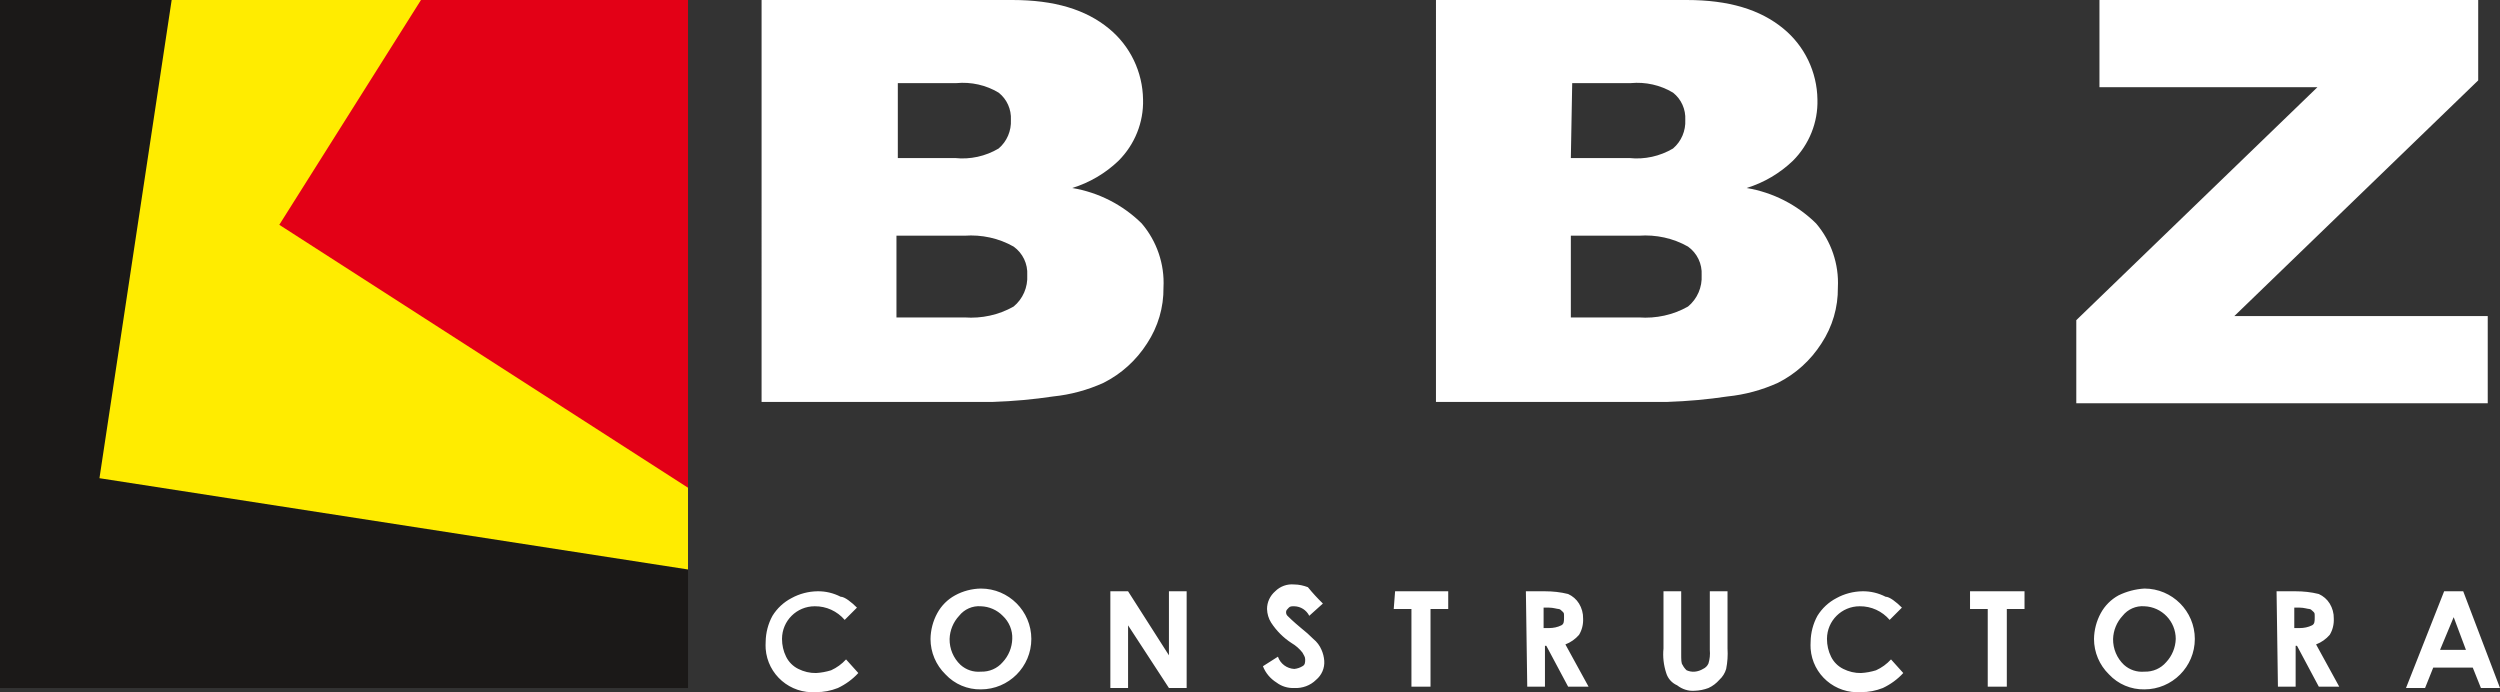
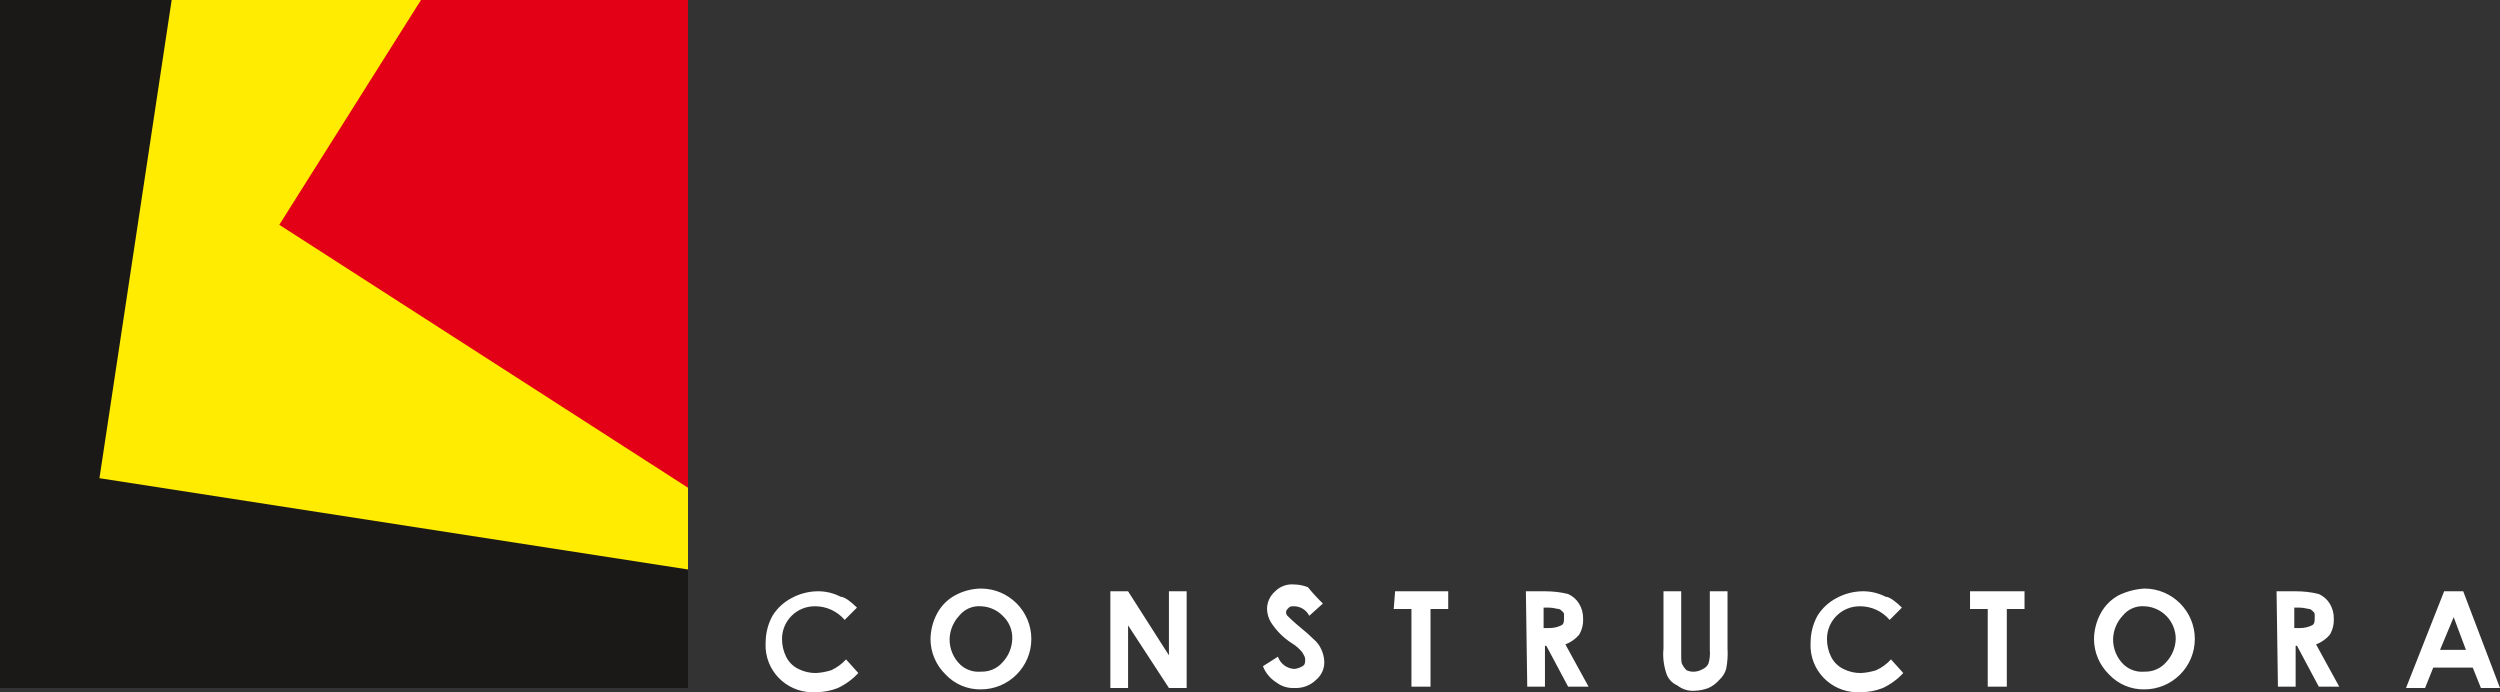
<svg xmlns="http://www.w3.org/2000/svg" id="Capa_2" data-name="Capa 2" viewBox="0 0 183.5 50.81">
  <rect x="0" y="0" width="183.5" height="50.81" fill="#333333" stroke="none" />
  <g id="Capa_1-2" data-name="Capa 1">
-     <path id="path2" d="M55.9,0h18.4c3.1,0,5.4.7,7.1,2.1,1.56,1.28,2.47,3.18,2.5,5.2.05,1.68-.61,3.31-1.8,4.5-.96.92-2.13,1.61-3.4,2,1.93.32,3.71,1.23,5.1,2.6,1.11,1.3,1.69,2.99,1.6,4.7.02,1.46-.4,2.88-1.2,4.1-.79,1.24-1.89,2.24-3.2,2.9-1.17.53-2.42.87-3.7,1-1.46.22-2.93.35-4.4.4h-17V0ZM65.8,11.6h4.3c1.11.12,2.24-.13,3.2-.7.61-.52.94-1.3.9-2.1.04-.77-.29-1.52-.9-2-.93-.56-2.02-.8-3.1-.7h-4.3v5.5h-.1ZM65.8,23.3h5c1.25.09,2.51-.18,3.6-.8.68-.56,1.05-1.42,1-2.3.05-.83-.33-1.62-1-2.1-1.09-.62-2.35-.89-3.6-.8h-5v6ZM105.4,0h18.4c3.1,0,5.4.7,7.1,2.1,1.56,1.28,2.47,3.18,2.5,5.2.05,1.68-.61,3.31-1.8,4.5-.96.92-2.13,1.61-3.4,2,1.93.32,3.71,1.23,5.1,2.6,1.11,1.3,1.69,2.99,1.6,4.7.02,1.46-.4,2.88-1.2,4.1-.79,1.24-1.89,2.24-3.2,2.9-1.17.53-2.42.87-3.7,1-1.46.22-2.93.35-4.4.4h-17V0ZM115.3,11.6h4.3c1.11.12,2.24-.13,3.2-.7.61-.52.94-1.3.9-2.1.04-.77-.29-1.52-.9-2-.93-.56-2.02-.8-3.1-.7h-4.3s-.1,5.5-.1,5.5ZM115.3,23.3h5c1.25.09,2.51-.18,3.6-.8.68-.56,1.05-1.42,1-2.3.05-.83-.33-1.62-1-2.1-1.09-.62-2.35-.89-3.6-.8h-5v6ZM154,0h27.9v5.9l-17.9,17.3h18.6v6.4h-30.2v-6.1l17.7-17.1h-16V0h-.1Z" style="fill: #fff; fill-rule: evenodd;" />
    <path id="path4" d="M0,0h50.5v50.5H0V0Z" style="fill: #1b1918; fill-rule: evenodd;" />
    <path id="path6" d="M12.6,0h37.9v41.8l-43.2-6.7L12.6,0Z" style="fill: #ffec00; fill-rule: evenodd;" />
    <path id="path8" d="M30.9,0h19.6v35.8l-30-19.3L30.9,0Z" style="fill: #e30016; fill-rule: evenodd;" />
    <path id="path10" d="M62.9,44.6l-.9.9c-.55-.64-1.35-1.01-2.2-1-1.32,0-2.39,1.06-2.4,2.38,0,0,0,.01,0,.02,0,.45.1.9.3,1.3.19.39.51.71.9.9.4.2.85.31,1.3.3.37-.02.74-.09,1.1-.2.42-.19.79-.46,1.1-.8l.9,1c-.42.46-.93.83-1.5,1.1-.51.2-1.05.31-1.6.3-1.9.14-3.56-1.28-3.7-3.18-.01-.17-.01-.35,0-.52.01-.66.18-1.32.5-1.9.34-.55.82-1,1.4-1.3.58-.32,1.24-.49,1.9-.5.59-.01,1.18.13,1.7.4.3,0,.8.4,1.2.8ZM72,43.2c2.04,0,3.7,1.66,3.7,3.7s-1.66,3.7-3.7,3.7c-.98.02-1.93-.38-2.6-1.1-.7-.68-1.1-1.62-1.1-2.6.01-.66.18-1.32.5-1.9.3-.55.75-1,1.3-1.3.58-.32,1.24-.49,1.9-.5ZM72,44.5c-.62-.05-1.22.22-1.6.7-.43.46-.68,1.07-.7,1.7-.01.72.28,1.41.8,1.9.41.37.95.55,1.5.5.61.02,1.2-.23,1.6-.7.43-.46.68-1.07.7-1.7.03-.64-.23-1.26-.7-1.7-.42-.43-1-.68-1.6-.7ZM81.5,43.4h1.3l3,4.7v-4.7h1.3v7.1h-1.3l-3-4.6v4.6h-1.3v-7.1ZM97.1,44.3l-1,.9c-.21-.42-.63-.69-1.1-.7-.2,0-.3,0-.4.1s-.2.2-.2.3c-.01.11.02.22.1.3.1.1.4.4,1,.9.32.25.62.52.9.8.26.21.47.49.6.8.11.25.18.52.2.8.04.54-.19,1.06-.6,1.4-.42.42-1.01.63-1.6.6-.47.02-.93-.12-1.3-.4-.45-.28-.81-.7-1-1.2l1.1-.7c.18.52.65.87,1.2.9.21-.02.42-.09.6-.2.2-.1.2-.3.2-.5s-.1-.3-.2-.5c-.22-.28-.49-.52-.8-.7-.6-.39-1.11-.9-1.5-1.5-.19-.3-.29-.65-.3-1,0-.5.22-.97.6-1.3.37-.37.88-.55,1.4-.5.34,0,.68.08,1,.2.34.42.71.82,1.1,1.2h0ZM102.4,43.4h3.9v1.3h-1.3v5.7h-1.4v-5.7h-1.3l.1-1.3ZM112,43.4h1.4c.57,0,1.14.06,1.7.2.33.15.61.39.8.7.2.33.31.71.3,1.1.02.42-.08.84-.3,1.2-.27.31-.61.55-1,.7l1.7,3.1h-1.5l-1.6-3h-.1v3h-1.3l-.1-7ZM113.3,46.1h.4c.31,0,.62-.06.9-.2.2-.1.2-.3.2-.6s0-.3-.1-.4-.2-.2-.3-.2-.4-.1-.7-.1h-.4v1.5ZM122.1,43.4h1.3v4.6c0,.4,0,.7.1.8.07.15.18.29.3.4.19.08.39.12.6.1.21-.02.42-.09.6-.2.18-.08.32-.22.4-.4.1-.32.13-.66.1-1v-4.3h1.3v4.2c.03.5,0,1.01-.1,1.5-.09.31-.26.58-.5.8-.22.25-.49.46-.8.6-.32.12-.66.19-1,.2-.47.04-.93-.11-1.3-.4-.39-.17-.68-.5-.8-.9-.19-.58-.26-1.19-.2-1.8v-4.2ZM139.6,44.6l-.9.9c-.55-.64-1.35-1.01-2.2-1-1.32,0-2.39,1.06-2.4,2.38,0,0,0,.01,0,.02,0,.45.1.9.3,1.3.19.39.51.71.9.9.4.2.85.31,1.3.3.37-.02.74-.09,1.1-.2.42-.19.79-.46,1.1-.8l.9,1c-.42.46-.93.83-1.5,1.1-.51.2-1.05.31-1.6.3-1.9.14-3.56-1.28-3.7-3.18-.01-.17-.01-.35,0-.52.01-.66.18-1.32.5-1.9.34-.55.82-1,1.4-1.3.58-.32,1.24-.49,1.9-.5.59-.01,1.18.13,1.7.4.3,0,.8.4,1.2.8ZM144.7,43.4h3.9v1.3h-1.3v5.7h-1.4v-5.7h-1.3v-1.3h.1ZM157.4,43.2c2.04,0,3.7,1.66,3.7,3.7s-1.66,3.7-3.7,3.7h0c-.98.02-1.93-.38-2.6-1.1-.7-.68-1.1-1.62-1.1-2.6.01-.66.18-1.32.5-1.9.3-.55.75-1,1.3-1.3.59-.29,1.24-.46,1.9-.5h0ZM157.4,44.5c-.62-.05-1.22.22-1.6.7-.43.46-.68,1.07-.7,1.7-.01.72.28,1.41.8,1.9.41.37.95.55,1.5.5.61.02,1.2-.23,1.6-.7.43-.46.68-1.07.7-1.7,0-1.29-1.01-2.35-2.3-2.4h0ZM167.1,43.4h1.4c.57,0,1.14.06,1.7.2.33.15.61.39.8.7.2.33.31.71.3,1.1.02.42-.08.84-.3,1.2-.27.31-.61.55-1,.7l1.7,3.1h-1.5l-1.6-3h-.1v3h-1.3l-.1-7ZM168.4,46.1h.4c.31,0,.62-.06.9-.2.2-.1.2-.3.2-.6s0-.3-.1-.4-.2-.2-.3-.2-.4-.1-.7-.1h-.4v1.5h0ZM179.4,43.4h1.4l2.7,7.1h-1.4l-.6-1.5h-2.9l-.6,1.5h-1.4l2.8-7.1ZM180.1,45.3l-1,2.4h1.9l-.9-2.4Z" style="fill: #fff; fill-rule: evenodd;" />
  </g>
</svg>